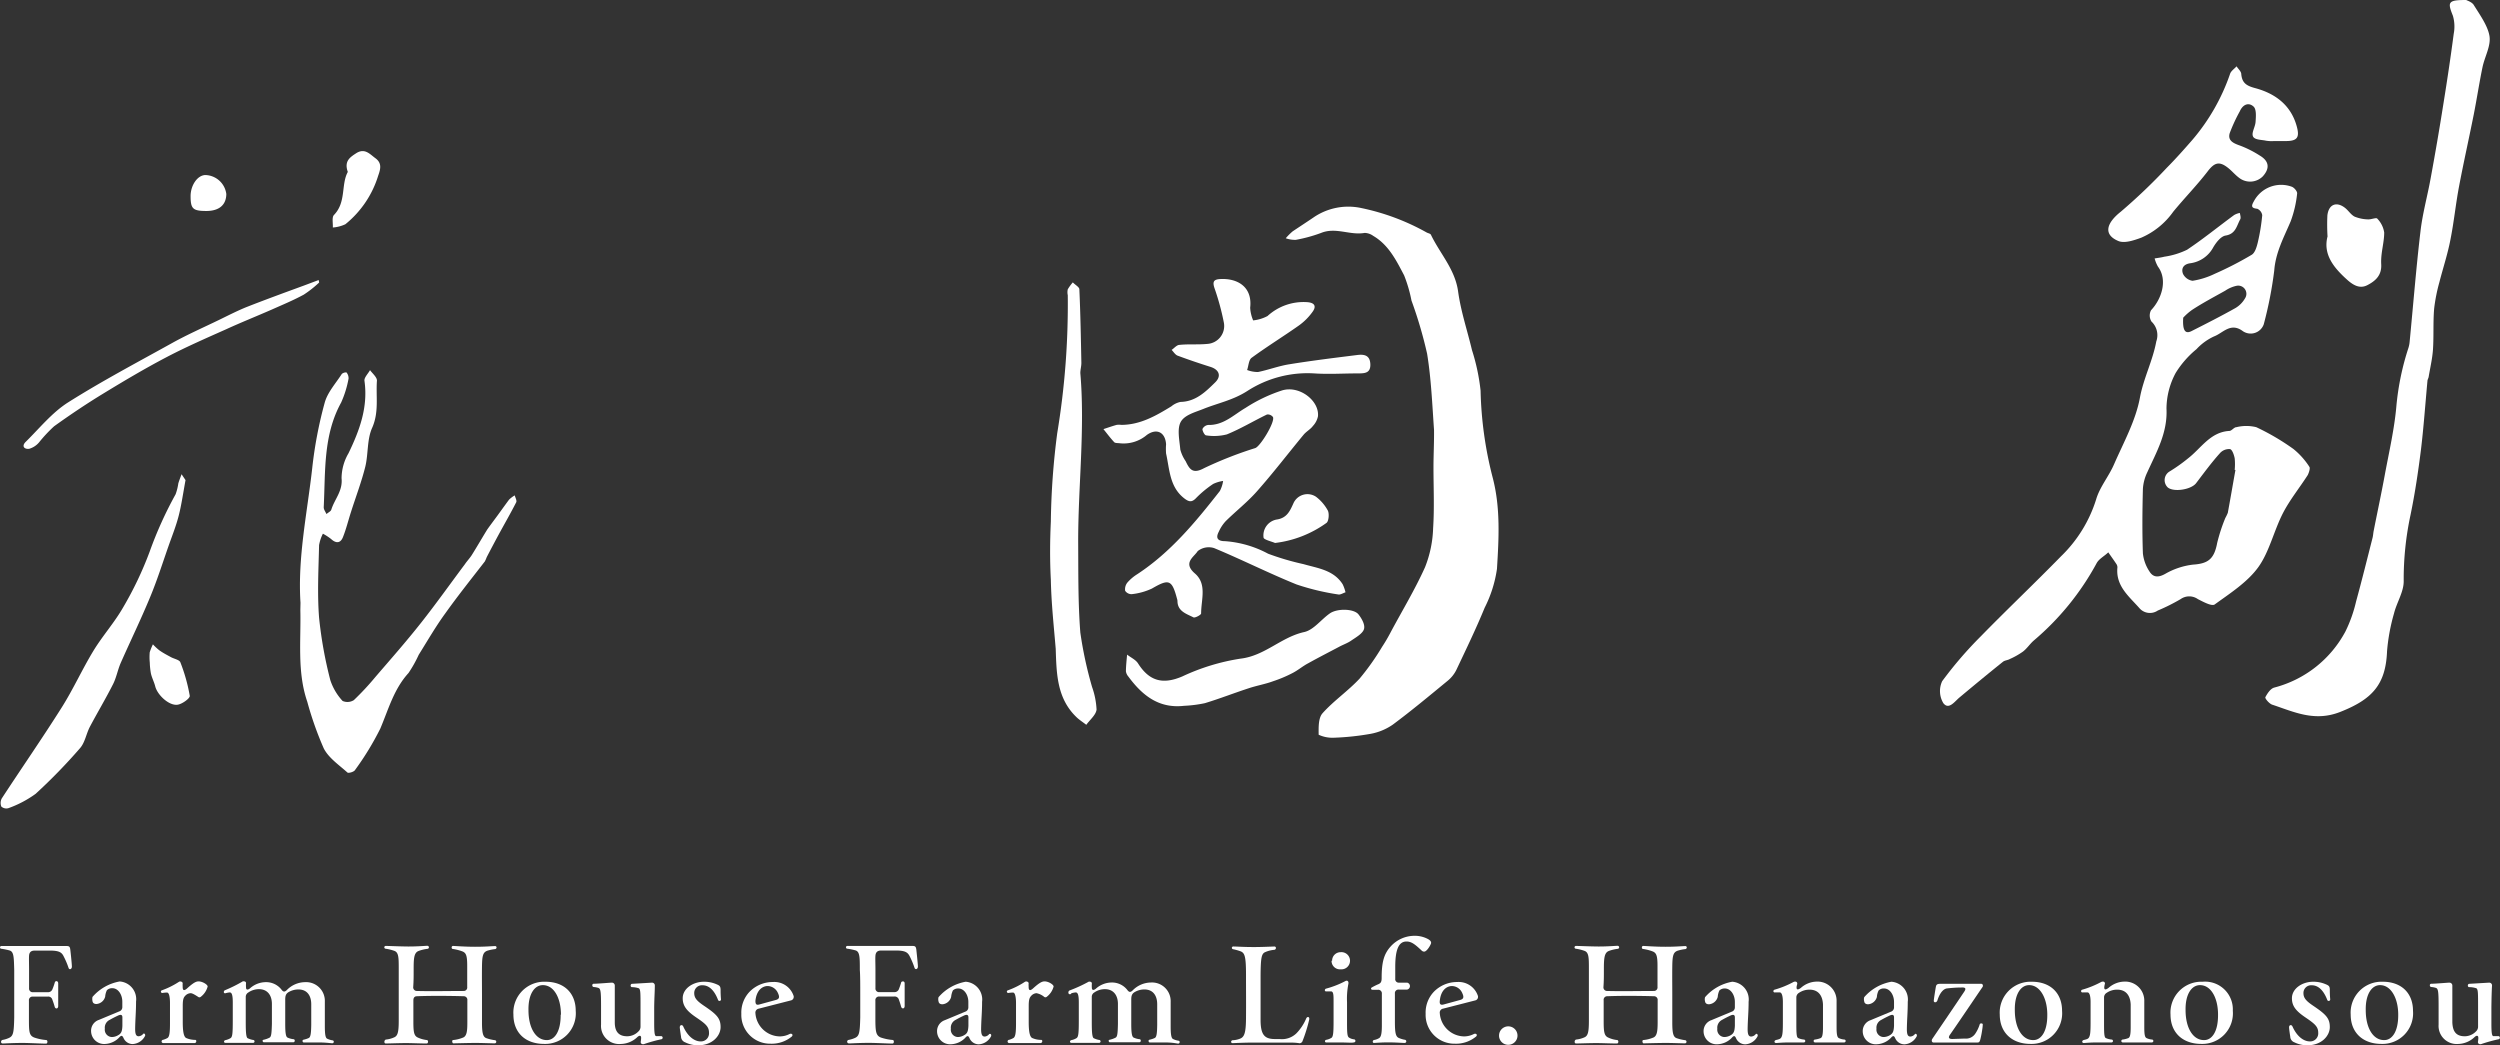
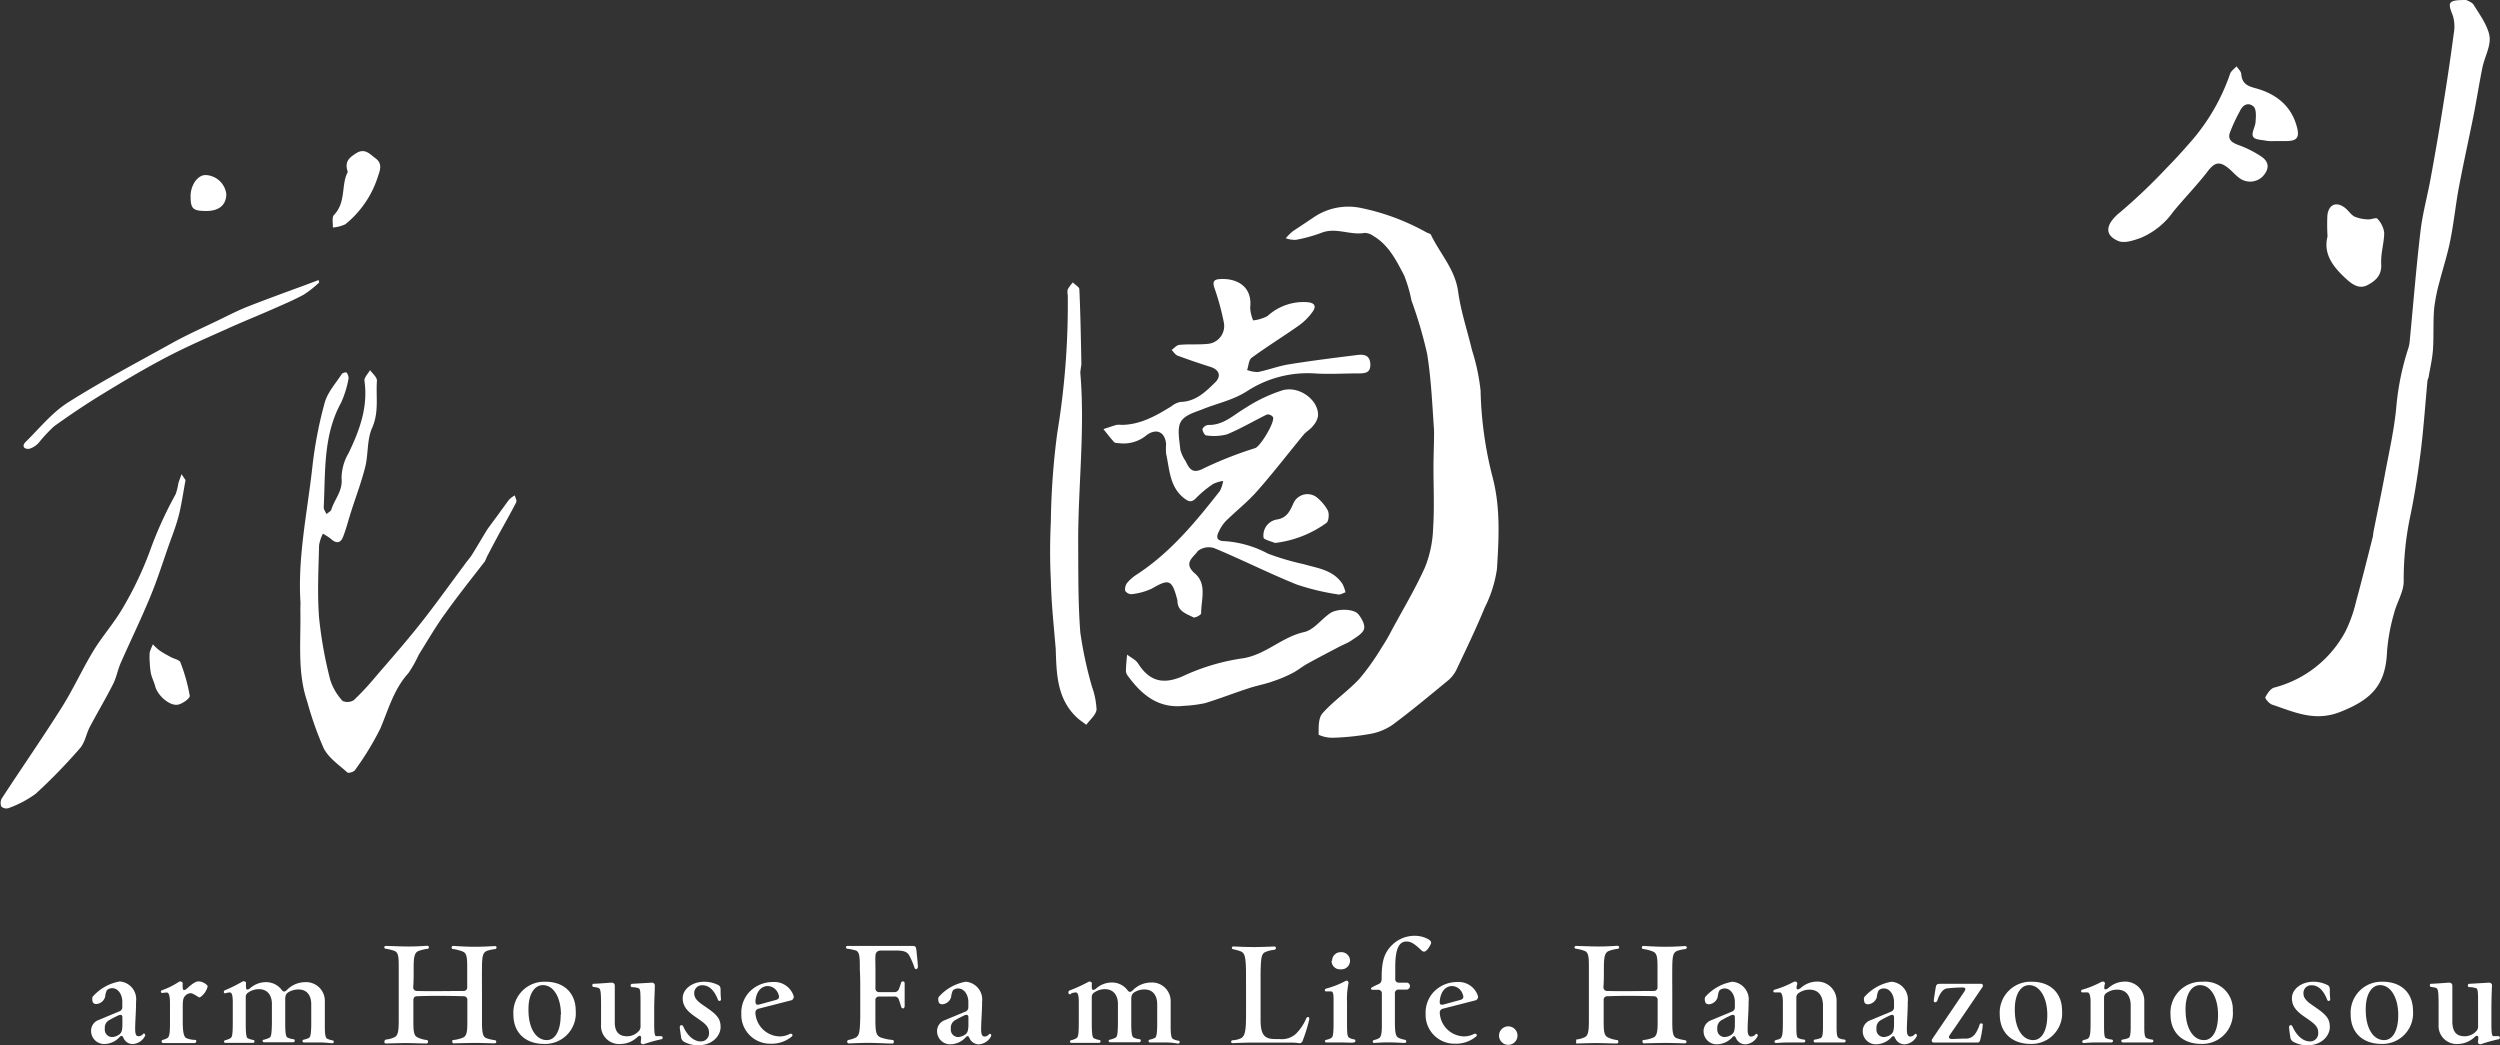
<svg xmlns="http://www.w3.org/2000/svg" viewBox="0 0 360.33 150.63">
  <rect x="0" y="0" width="360.33" height="150.63" fill="#333333" stroke="none" />
  <g id="レイヤー_2" data-name="レイヤー 2">
    <g id="レイヤー_1-2" data-name="レイヤー 1">
      <g id="yBq6jT">
        <path d="M206.61,67.34c0,2.92.14,5.86-.05,8.77a16.57,16.57,0,0,1-1.17,5.65c-1.46,3.25-3.33,6.32-5,9.46a23,23,0,0,1-1.18,2,35.61,35.61,0,0,1-3.24,4.58c-1.66,1.79-3.73,3.19-5.35,5-.61.69-.57,2-.56,3.1a4.71,4.71,0,0,0,2.17.43,37.64,37.64,0,0,0,5.31-.56,8.2,8.2,0,0,0,3.21-1.33c2.69-2,5.28-4.16,7.87-6.29a4.77,4.77,0,0,0,1.27-1.56c1.42-3,2.84-5.93,4.1-9a18,18,0,0,0,1.77-5.59c.27-4.37.52-8.77-.6-13.1a54.53,54.53,0,0,1-1.76-12.59,29.49,29.49,0,0,0-1.24-5.85c-.67-2.82-1.61-5.59-2-8.45-.44-3.21-2.62-5.46-3.92-8.18-.08-.16-.39-.21-.59-.31a32.94,32.94,0,0,0-9.47-3.54,8.86,8.86,0,0,0-6.86,1.36c-1,.68-2,1.33-3,2a8.19,8.19,0,0,0-1,1,4,4,0,0,0,1.45.23,21.46,21.46,0,0,0,3.65-1c2.12-.86,4.17.38,6.27,0a2.21,2.21,0,0,1,1.24.43c2.22,1.3,3.32,3.54,4.45,5.69a20.31,20.31,0,0,1,1.06,3.63,62.35,62.35,0,0,1,2.25,7.65c.59,3.62.74,7.31,1,11C206.71,63.84,206.61,65.59,206.61,67.34ZM355.46,0c-2.63,0-2.72.28-1.92,2.27a5.53,5.53,0,0,1,.12,2.6c-.44,3.36-.94,6.71-1.48,10.05q-.85,5.39-1.84,10.75c-.46,2.56-1.17,5.08-1.47,7.66-.63,5.33-1.05,10.68-1.57,16a4,4,0,0,1-.17.82,38,38,0,0,0-1.72,8.22c-.28,3.39-1.07,6.75-1.69,10.11-.49,2.66-1.06,5.3-1.59,8-.07.32-.08.67-.16,1-.78,3.07-1.54,6.14-2.38,9.2A19.86,19.86,0,0,1,338.06,91,16.26,16.26,0,0,1,327.8,99.1c-.54.14-1,.84-1.29,1.39-.08.18.56.94,1,1.08,3.16,1.05,6.09,2.49,9.77,1.05,4.6-1.81,6.58-3.91,6.77-8.76a27.58,27.58,0,0,1,1-5.43c.39-1.59,1.42-3.13,1.4-4.68a44.24,44.24,0,0,1,1-9.61c.63-3.06,1.09-6.16,1.48-9.26.4-3.3.63-6.62.94-9.94,0-.22.15-.42.18-.64.22-1.31.53-2.62.62-3.93.13-2,0-3.94.17-5.9a24.78,24.78,0,0,1,.75-3.78c.51-2,1.18-4,1.59-6.12.51-2.53.76-5.12,1.24-7.66.66-3.49,1.44-6.95,2.13-10.42.45-2.27.79-4.55,1.26-6.81.32-1.53,1.24-3.08,1-4.51s-1.35-3-2.23-4.4C356.33.3,355.61.09,355.46,0ZM161.62,61.24a2.57,2.57,0,0,0-.68,0c-.64.18-1.26.4-1.9.61.51.63,1,1.29,1.55,1.88.16.16.53.12.81.16a5.18,5.18,0,0,0,3.91-1.21c1.42-1,2.64-.38,2.76,1.35a8.53,8.53,0,0,0,0,1.34c.52,2.31.49,4.84,2.66,6.49.66.5,1.08.56,1.7-.11a15.3,15.3,0,0,1,2.43-2,5,5,0,0,1,1.43-.43,4.58,4.58,0,0,1-.47,1.45c-3.51,4.48-7.11,8.85-11.92,12a6.27,6.27,0,0,0-1.41,1.2,1.54,1.54,0,0,0-.32,1.18,1.1,1.1,0,0,0,.93.49,9.15,9.15,0,0,0,2.93-.81c2.44-1.42,2.88-1.3,3.61,1.45a1.3,1.3,0,0,1,.07.33c0,1.5,1.3,1.86,2.3,2.37.23.12,1.11-.36,1.11-.56,0-2,.88-4.23-.9-5.77s-.12-2.36.41-3.22A2.56,2.56,0,0,1,175,79c4,1.66,7.87,3.62,11.88,5.24a34.53,34.53,0,0,0,6,1.44c.31.07.7-.2,1.05-.31a5.5,5.5,0,0,0-.41-1.16c-1.31-2.06-3.57-2.3-5.64-2.9a37.9,37.9,0,0,1-5.1-1.5A15.44,15.44,0,0,0,176.57,78c-1,0-1.41-.39-.91-1.35a5.61,5.61,0,0,1,1-1.53c1.49-1.47,3.15-2.76,4.52-4.32,2.33-2.63,4.47-5.43,6.71-8.14.39-.47,1-.79,1.34-1.26a2.89,2.89,0,0,0,.73-1.39c.23-2.21-2.6-4.46-5.1-3.76a22.34,22.34,0,0,0-5.34,2.54c-1.71,1-3.17,2.52-5.38,2.46a1.06,1.06,0,0,0-.83.59c0,.29.31.89.52.91a7.41,7.41,0,0,0,3-.14c2-.81,3.85-1.94,5.79-2.87a.94.94,0,0,1,.86.38c.3.72-1.8,4.18-2.55,4.46a56.08,56.08,0,0,0-7.37,2.89c-1.62.88-2.09.22-2.67-1a5.34,5.34,0,0,1-.77-1.67c-.12-1.36-.49-3,.07-4s2.06-1.38,3.23-1.85c2.11-.85,4.28-1.26,6.35-2.59a16,16,0,0,1,9.66-2.54c2.07.14,4.16,0,6.23,0,1,0,1.9,0,1.85-1.33s-.93-1.44-1.9-1.32c-3.27.41-6.55.81-9.81,1.34-1.51.24-3,.81-4.48,1.11a4.33,4.33,0,0,1-1.57-.29c.21-.6.23-1.46.65-1.76,2.21-1.62,4.55-3.06,6.79-4.64a8.46,8.46,0,0,0,2-2c.59-.82.26-1.31-.8-1.38a7.69,7.69,0,0,0-5.7,2,5.65,5.65,0,0,1-2.07.63,5.41,5.41,0,0,1-.43-1.82c.35-3.06-1.88-4.27-4.31-4.14-.89.05-1.16.33-.84,1.29a36.23,36.23,0,0,1,1.36,5A2.59,2.59,0,0,1,174,49.57c-1.33.13-2.69,0-4,.14-.39,0-.75.47-1.13.72.28.29.52.7.86.83,1.56.58,3.15,1.12,4.74,1.62,1.24.39,1.62,1.32.67,2.24-1.39,1.37-2.82,2.77-5,2.81a3,3,0,0,0-1.3.63C166.59,59.94,164.34,61.23,161.62,61.24ZM43.29,88c.1,4.4-.47,8.86,1,13.15a48.44,48.44,0,0,0,2.37,6.71c.71,1.39,2.2,2.39,3.41,3.48.15.14.93-.08,1.09-.34A41.17,41.17,0,0,0,54.82,105c1.17-2.76,1.94-5.67,4.06-8a17.91,17.91,0,0,0,1.47-2.62c1.25-2,2.46-4.1,3.85-6,1.81-2.54,3.78-5,5.68-7.46a4.88,4.88,0,0,0,.27-.61c.59-1.14,1.19-2.27,1.8-3.4.82-1.5,1.68-3,2.45-4.51.13-.24-.13-.67-.21-1a4,4,0,0,0-.82.62c-.75,1-1.44,2-2.15,2.94-.33.45-.67.9-1,1.37C69.5,77.5,68.78,78.75,68,80c-.3.47-.7.88-1,1.33-2.1,2.81-4.13,5.67-6.3,8.42S56.32,95,54.11,97.57A39.05,39.05,0,0,1,51,100.91a1.72,1.72,0,0,1-1.62.12,8.1,8.1,0,0,1-1.77-3,59.73,59.73,0,0,1-1.62-9c-.27-3.47-.08-7,0-10.46a5.93,5.93,0,0,1,.55-1.65,8.38,8.38,0,0,1,1.17.76c.72.67,1.36.64,1.72-.26.47-1.18.77-2.42,1.16-3.63.69-2.17,1.51-4.32,2.06-6.52.45-1.85.23-3.94,1-5.63,1-2.28.51-4.53.68-6.79,0-.48-.62-1-1-1.5-.28.51-.86,1.07-.8,1.53.54,3.79-.7,7.14-2.3,10.45a7.24,7.24,0,0,0-1,3.6c.19,1.84-1,3-1.48,4.53-.08.25-.46.42-.7.63-.13-.32-.41-.66-.39-1,.26-5.12-.1-10.33,2.51-15.07a14.81,14.81,0,0,0,1.07-3.46,1.31,1.31,0,0,0-.3-.88.93.93,0,0,0-.67.21c-.87,1.36-2.06,2.65-2.47,4.15A60,60,0,0,0,45,67.49c-.72,6.44-2.11,12.83-1.69,19.37C43.31,87.25,43.29,87.65,43.29,88Zm108.87,5.45c.12,3.57.14,7.18,3,9.92.43.41.94.73,1.41,1.1.52-.73,1.4-1.43,1.48-2.2a11.3,11.3,0,0,0-.65-3.26,57,57,0,0,1-1.69-7.83c-.34-4.37-.28-8.77-.31-13.15,0-8.09,1-16.16.31-24.26,0-.49.16-1,.15-1.5-.07-3.53-.13-7.05-.29-10.57,0-.33-.61-.64-.94-1a6.47,6.47,0,0,0-.73,1,1.94,1.94,0,0,0,0,.84,113.59,113.59,0,0,1-1.52,19.9,107.56,107.56,0,0,0-.92,12.72c-.13,2.81-.15,5.62,0,8.42C151.53,87,151.89,90.22,152.16,93.49ZM327.78,20.33c.56,0,1.13,0,1.69,0,1.65,0,2-.53,1.57-2.1-.84-3.1-3.13-4.76-6-5.53-1.24-.33-1.88-.73-2-2,0-.4-.44-.76-.68-1.14-.32.36-.79.66-.93,1.07A29.21,29.21,0,0,1,316,20.15c-1.2,1.38-2.42,2.75-3.71,4.05a81.69,81.69,0,0,1-6.6,6.3c-2.15,1.7-2.54,3.33-.36,4.24.89.37,2.25-.1,3.29-.48a11,11,0,0,0,4.61-3.74c1.6-1.95,3.38-3.77,4.92-5.76,1-1.33,1.7-1.59,3-.55.57.45,1,1,1.63,1.46a2.58,2.58,0,0,0,3.37-.26c1.08-1.21.85-2.23-.46-3A15.23,15.23,0,0,0,322.9,21c-.92-.33-1.85-.68-1.53-1.8a23.64,23.64,0,0,1,1.46-3.16c.44-1,1.29-1.34,2-.66.41.41.32,1.45.27,2.19s-.6,1.53-.38,2.07,1.22.49,1.89.64A5.17,5.17,0,0,0,327.78,20.33ZM26.74,69.2l-.57-.85c-.16.45-.34.88-.47,1.33a7.58,7.58,0,0,1-.39,1.56,56.34,56.34,0,0,0-3.75,8.3,50.59,50.59,0,0,1-3.81,8c-1.24,2.17-2.95,4.08-4.26,6.22-1.62,2.66-2.91,5.53-4.57,8.17-2.8,4.44-5.79,8.75-8.66,13.14a1.4,1.4,0,0,0-.07,1.18,1.08,1.08,0,0,0,1,.24,15.56,15.56,0,0,0,3.94-2.07,79.76,79.76,0,0,0,6.41-6.59c.71-.81.89-2.07,1.41-3.07,1.09-2.06,2.29-4.06,3.34-6.14.48-.94.66-2,1.08-3,1.41-3.2,2.94-6.34,4.27-9.56,1-2.4,1.79-4.9,2.65-7.36.51-1.45,1.09-2.89,1.47-4.38S26.37,71.24,26.74,69.2Zm143.92,32.53a18.14,18.14,0,0,0,3-.38c2.14-.65,4.23-1.47,6.35-2.16,1.14-.38,2.34-.58,3.48-1A18.8,18.8,0,0,0,186.31,97c.78-.4,1.47-1,2.24-1.4,1.47-.82,3-1.6,4.47-2.38.56-.3,1.17-.51,1.69-.86.69-.48,1.64-1,1.87-1.64s-.31-1.57-.78-2.17c-.65-.82-3-.88-4.08-.17-1.29.88-2.37,2.42-3.75,2.72-3.31.73-5.66,3.42-9.16,3.83a30.7,30.7,0,0,0-8.39,2.56c-2.84,1.22-4.78.67-6.39-1.87-.34-.54-1.05-.85-1.58-1.27-.07.8-.16,1.6-.17,2.41a1.48,1.48,0,0,0,.35.75C164.62,100.2,167,102.15,170.66,101.73ZM46,40.72l-.07-.36-2.05.77c-2.73,1-5.47,2-8.18,3.06-1.42.56-2.79,1.27-4.17,1.94-2.25,1.09-4.54,2.1-6.72,3.31-5,2.78-10.12,5.48-15,8.56-2.31,1.47-4.12,3.73-6.1,5.68-.66.65-.17,1.11.52,1a2.91,2.91,0,0,0,1.4-.92A20.64,20.64,0,0,1,7.8,61.44c2.31-1.66,4.68-3.25,7.11-4.73,3-1.83,6-3.61,9.13-5.25,2.79-1.46,5.68-2.72,8.55-4,2.18-1,4.39-1.88,6.58-2.84,1.55-.69,3.12-1.34,4.61-2.15A15.71,15.71,0,0,0,46,40.72Zm289.48-6.67c-.69,2.61.88,4.53,2.84,6.29.85.75,1.79,1.33,2.89.76s2.09-1.36,2-3,.43-3.06.43-4.59a3.65,3.65,0,0,0-1-2c-.15-.19-.88.14-1.33.11a5.47,5.47,0,0,1-1.92-.39c-.53-.26-.88-.85-1.36-1.24-1.25-1-2.4-.56-2.58,1.07A29.07,29.07,0,0,0,335.47,34.05ZM50.13,24.78c-1,1.84-.2,4.36-2,6.21-.32.35-.12,1.19-.16,1.8a5.08,5.08,0,0,0,1.81-.47,14.45,14.45,0,0,0,4.73-7c.36-1,.55-1.83-.42-2.53-.79-.58-1.48-1.45-2.68-.75C50.47,22.65,49.57,23.19,50.13,24.78ZM183.77,78.26a15.88,15.88,0,0,0,7.4-2.88c.34-.21.44-1.31.22-1.78a6.24,6.24,0,0,0-1.71-2,2.21,2.21,0,0,0-3.28,1c-.46,1-.9,2.07-2.38,2.28a2.32,2.32,0,0,0-1.9,2.61C182.15,77.79,183.37,78.07,183.77,78.26ZM21.59,95.51a10.29,10.29,0,0,0,.16,1.55c.14.64.47,1.25.63,1.89.32,1.23,2,2.81,3.23,2.62.66-.1,1.79-.92,1.74-1.28A24.62,24.62,0,0,0,26,95.47c-.13-.37-.89-.5-1.35-.75s-1.16-.61-1.7-1a8.11,8.11,0,0,1-.91-.85,8.11,8.11,0,0,0-.46,1.15A8.06,8.06,0,0,0,21.59,95.51Zm8.13-65.1c1.85,0,2.88-.85,2.9-2.44a3.13,3.13,0,0,0-3-2.74c-1.12,0-2.13,1.42-2.15,3C27.47,30.09,27.78,30.4,29.72,30.41Z" fill="#fff" />
-         <path d="M332.86,67.29a10.79,10.79,0,0,0-2.31-2.58,33.76,33.76,0,0,0-5.35-3.14,6,6,0,0,0-2.86,0c-.35,0-.67.52-1,.54-2.76.15-4.06,2.47-5.94,3.93a23.53,23.53,0,0,1-2.67,1.9,1.45,1.45,0,0,0-.28,2.32c.88.71,3.37.31,4.08-.62,1.12-1.47,2.24-3,3.45-4.34a1.76,1.76,0,0,1,1.44-.57c.32.08.57.83.67,1.32a8.55,8.55,0,0,1,0,1.68l.11,0c-.37,2.06-.72,4.12-1.1,6.18a6.4,6.4,0,0,1-.36.75,24.93,24.93,0,0,0-1.17,3.58c-.43,2.3-1.27,3-3.49,3.14a10.47,10.47,0,0,0-4,1.33c-1,.56-1.75.53-2.29-.37a5.8,5.8,0,0,1-.93-2.58c-.11-3.09-.08-6.19,0-9.29a6.36,6.36,0,0,1,.62-2.37c1.33-2.94,2.95-5.71,2.78-9.19a11,11,0,0,1,1.32-5.15,13.82,13.82,0,0,1,3-3.43,8,8,0,0,1,2.53-1.84c1.3-.48,2.39-2.09,4.17-.75a2,2,0,0,0,3-1A57,57,0,0,0,327.79,39c.2-2.63,1.39-4.79,2.37-7.1a16.3,16.3,0,0,0,.93-4c.05-.31-.45-.9-.81-1A4.45,4.45,0,0,0,324.86,29c-.39.68-.41,1,.48,1.09a1.2,1.2,0,0,1,.72.93,28.51,28.51,0,0,1-.63,3.88c-.16.66-.4,1.54-.9,1.83a49.59,49.59,0,0,1-5.33,2.74,11.3,11.3,0,0,1-3.18,1,1.82,1.82,0,0,1-1.38-1c-.27-.71,0-1.36,1-1.52A4.42,4.42,0,0,0,319,35.65c.41-.7,1.1-1.59,1.78-1.7,1.48-.24,1.59-1.42,2.11-2.34.12-.22,0-.61-.06-.92A2.66,2.66,0,0,0,322,31c-2.26,1.66-4.44,3.44-6.78,5a11.08,11.08,0,0,1-3.28,1c-.45.12-.92.17-1.39.25a5.12,5.12,0,0,0,.48,1.18c1.42,1.9.56,4.64-1,6.29a1.64,1.64,0,0,0,.07,1.63,2.69,2.69,0,0,1,.69,2.86c-.51,2.78-1.83,5.28-2.36,8.11-.61,3.31-2.34,6.43-3.72,9.58-.75,1.75-2.07,3.29-2.59,5.08a19.47,19.47,0,0,1-5.06,8.2c-3.8,3.89-7.74,7.62-11.54,11.51a56.59,56.59,0,0,0-5.59,6.49,3.37,3.37,0,0,0,.17,3.17c.78,1,1.6-.21,2.31-.81,2.07-1.73,4.15-3.45,6.26-5.14.27-.23.72-.24,1-.41a10.82,10.82,0,0,0,1.91-1.08c.57-.44,1-1.1,1.52-1.56a38.75,38.75,0,0,0,9.1-11.19c.35-.63,1.11-1,1.67-1.55.39.56.79,1.11,1.16,1.67a.89.89,0,0,1,.16.48c-.28,2.67,1.63,4.16,3.14,5.86A2,2,0,0,0,311,88a27.45,27.45,0,0,0,3.3-1.65,2.15,2.15,0,0,1,2.48,0c.77.39,2,1.07,2.43.77,2.23-1.62,4.7-3.19,6.28-5.37s2.25-5.25,3.56-7.8c1-1.93,2.39-3.64,3.57-5.48C332.79,68.13,333,67.5,332.86,67.29Zm-18.19-21.5A8.05,8.05,0,0,1,316,44.63c1.54-1,3.13-1.84,4.72-2.73a4.7,4.7,0,0,1,1.65-.71A1.18,1.18,0,0,1,323.58,43a3.86,3.86,0,0,1-1.38,1.4c-2.05,1.15-4.15,2.22-6.25,3.28C315,48.2,314.55,47.73,314.67,45.79Z" fill="#fff" />
      </g>
-       <path d="M.34,149.89a3.7,3.7,0,0,0,.93-.28c.65-.29.73-.75.78-2.94v-3.31c0-1.38,0-2.79,0-3.55C2,138,2,137.2,1.41,137a8.92,8.92,0,0,0-1.2-.25c-.15,0-.21-.11-.21-.21a.2.2,0,0,1,.21-.19c.72,0,1.5,0,3,0,2.05,0,2.68,0,3.54,0,1.23,0,1.73,0,2.83,0,.4,0,.5.11.55.51.12,1,.23,2.21.23,2.45,0,.42-.4.52-.49.16a11.25,11.25,0,0,0-.69-1.62c-.28-.59-.66-.8-1.77-.84H5c-.59,0-.78.31-.81.72s0,1.17,0,2.06c0,.67,0,1.58,0,2.65a.52.52,0,0,0,.57.57l2.13,0a.68.68,0,0,0,.68-.46,8.58,8.58,0,0,0,.33-.95c.07-.27.49-.27.49.15,0,1.14,0,2.21,0,3.25,0,.44-.42.46-.51.1a10.44,10.44,0,0,0-.33-1,.61.61,0,0,0-.66-.46c-.71,0-1.39,0-2.17,0a.52.52,0,0,0-.55.59v2.5c0,1.92,0,2.51.76,2.81a7,7,0,0,0,1.71.36c.27,0,.25.52,0,.52-.59,0-2-.08-3.25-.1-1.56,0-2.69.08-3,.08S.08,150,.34,149.89Z" fill="#fff" />
      <path d="M13.13,148.67A1.65,1.65,0,0,1,14.25,147l2.93-1.22a.64.64,0,0,0,.45-.65c0-.3,0-.55,0-.76,0-1-.59-1.94-1.44-1.94a1.06,1.06,0,0,0-.78.29,2.58,2.58,0,0,0-.25.93,1.42,1.42,0,0,1-1.26,1.06c-.28,0-.53-.11-.57-.43a1.42,1.42,0,0,1,0-.59,6.74,6.74,0,0,1,3.92-2.23,2.56,2.56,0,0,1,2.36,2.89c0,1.52-.11,2.49-.13,3.94,0,.76.13,1.07.51,1.07a.92.92,0,0,0,.65-.35c.11-.11.28,0,.28.16a.26.26,0,0,1,0,.11,2.13,2.13,0,0,1-1.77,1.2,1.43,1.43,0,0,1-1.35-.88c-.16-.34-.29-.4-.56-.13a3,3,0,0,1-2.11,1A1.88,1.88,0,0,1,13.13,148.67Zm4,.48c.36-.25.48-.53.51-1.3,0-.39,0-.79,0-1.21s-.26-.44-.66-.25-.78.38-1.18.61a1.25,1.25,0,0,0-.69,1.27,1.06,1.06,0,0,0,1,1.2A1.85,1.85,0,0,0,17.12,149.15Z" fill="#fff" />
      <path d="M23.51,149.87a2.79,2.79,0,0,0,.61-.25c.32-.17.38-.89.38-2.13s0-2.07,0-2.93-.13-1.5-.42-1.5a4.18,4.18,0,0,0-.68.06.2.2,0,0,1-.21-.19.19.19,0,0,1,.13-.19,11.75,11.75,0,0,0,2.46-1.22.35.35,0,0,1,.21-.06c.17,0,.36.12.34.29s0,.42,0,.51c0,.53.23.57.65.19,1-.91,1.35-1,1.65-1,.55,0,1.3.46,1.3.74a2.75,2.75,0,0,1-1,1.49.29.29,0,0,1-.37,0c-.59-.38-.87-.53-1.1-.53a1.13,1.13,0,0,0-.8.42c-.25.26-.32.64-.32,1.44v2.25c0,1.46.15,2.13.47,2.34a3.25,3.25,0,0,0,1.32.28c.26,0,.19.46-.08.46s-1.67,0-2.72,0-1.24,0-1.79,0A.21.21,0,0,1,23.51,149.87Z" fill="#fff" />
      <path d="M45.85,150.25c-1.26,0-1.92,0-2.08,0s-.28-.34,0-.4a3.39,3.39,0,0,0,.71-.23c.3-.11.36-.74.38-1.88,0-1.3,0-2.28,0-3,0-1.16-.53-2.13-1.86-2.13a2.83,2.83,0,0,0-1.36.36c-.53.29-.53.71-.53,1.26,0,1.14,0,2,0,3.37s.11,1.82.32,1.94a2.66,2.66,0,0,0,.86.24c.27,0,.25.44,0,.44s-.86,0-2.15,0-2,0-2.13,0-.29-.32,0-.36a3.39,3.39,0,0,0,.82-.29c.26-.13.32-.53.36-2,0-1.2,0-2.18,0-2.87,0-1.27-.66-2.13-1.86-2.13a2.67,2.67,0,0,0-1.54.48.73.73,0,0,0-.37.66c0,.25,0,.53,0,.78V147c0,1.27,0,2.45.26,2.63a2.78,2.78,0,0,0,.8.26.21.21,0,0,1,0,.42c-.76,0-1.16,0-2.09,0-1.16,0-1.58,0-1.88,0s-.29-.34,0-.4a2.41,2.41,0,0,0,.7-.27c.29-.17.34-.62.34-2.6,0-1,0-2,0-2.59,0-1.05-.15-1.41-.43-1.41a2.86,2.86,0,0,0-.63.12.18.18,0,0,1-.23-.19.27.27,0,0,1,.17-.25A19.94,19.94,0,0,0,35,141.44a.48.48,0,0,1,.15,0c.18,0,.33.1.31.29a4.06,4.06,0,0,0,0,.59c0,.23.11.48.55.15a3.44,3.44,0,0,1,2.27-.91,2.8,2.8,0,0,1,2.28,1.06c.27.37.46.37.76.1a3.73,3.73,0,0,1,2.66-1.16,2.7,2.7,0,0,1,2.84,2.8c0,1.18,0,2.09,0,3.52,0,1.21.09,1.69.32,1.82a2.67,2.67,0,0,0,.8.25.19.19,0,0,1,.17.19.22.22,0,0,1-.23.23C47.2,150.31,46.78,150.25,45.85,150.25Z" fill="#fff" />
      <path d="M55.64,149.83a3.64,3.64,0,0,0,1.14-.3c.55-.21.69-.78.69-2.4v-3.78c0-1.55,0-2.48,0-3.73,0-1.56,0-2.34-.63-2.57a6.32,6.32,0,0,0-1.28-.31.2.2,0,0,1-.17-.19.2.2,0,0,1,.21-.21c.54,0,1.62.06,3,.08s2.72-.1,3-.1a.22.22,0,0,1,0,.44,5.4,5.4,0,0,0-1.28.31c-.65.26-.7,1.06-.7,2.62,0,1.05,0,1.71-.06,2.55a.52.52,0,0,0,.55.59c1.88.06,4.87,0,6.7,0a.5.5,0,0,0,.53-.57v-3.06c0-1.51-.17-1.88-.74-2.09a6.62,6.62,0,0,0-1.31-.33c-.27,0-.25-.44,0-.44s1.67.12,3.17.12,2.23-.08,2.9-.1a.2.2,0,0,1,.21.19.25.25,0,0,1-.25.25,6.05,6.05,0,0,0-1.09.23c-.6.23-.74.68-.76,2.24s0,2.55,0,4.1v4c0,1.51.14,2.1.65,2.27a5.92,5.92,0,0,0,1.18.28.23.23,0,0,1,0,.46c-.38,0-1.88-.06-2.76-.06s-3.08.06-3.21.06-.27-.46,0-.48a4.85,4.85,0,0,0,1.33-.32c.61-.19.7-.88.7-2.25,0-1,0-1.88,0-3.15a.52.52,0,0,0-.55-.59c-1.85-.06-4.82-.08-6.7,0-.36,0-.53.21-.53.59v3c0,1.56.07,2.13.68,2.38a4.18,4.18,0,0,0,1.24.34c.27,0,.25.5,0,.5-.91,0-2.15-.06-3-.06s-2.57.06-2.89.06S55.37,149.87,55.64,149.83Z" fill="#fff" />
      <path d="M74,146.24a4.45,4.45,0,0,1,4.62-4.74c2.67,0,4.36,1.62,4.36,4.19a4.41,4.41,0,0,1-4.55,4.77C75.71,150.46,74,148.84,74,146.24Zm6.85,0c0-2.38-1-4.25-2.61-4.25-1.18,0-2.11,1.26-2.07,3.6,0,2.61,1.08,4.32,2.64,4.32C79.91,149.93,80.83,148.71,80.81,146.26Z" fill="#fff" />
      <path d="M86.63,147.68c0-1,0-1.59,0-2.72,0-2.05-.06-2.45-.38-2.57a2.73,2.73,0,0,0-.69-.13.23.23,0,0,1-.19-.25.2.2,0,0,1,.19-.22c.61,0,2.38-.16,2.65-.16a.42.42,0,0,1,.4.46c0,.13,0,1.33,0,3,0,.86,0,1.6,0,2.27,0,1.1.38,2,1.79,2a2.26,2.26,0,0,0,1.61-.69.93.93,0,0,0,.31-.68v-2.78c0-2.17,0-2.55-.23-2.76a3.11,3.11,0,0,0-1-.17c-.26,0-.26-.46,0-.48l2.9-.17a.4.4,0,0,1,.39.44c0,.82-.07,1.65-.09,3.1,0,1,0,1.52,0,2.28,0,1.37.06,1.89.3,1.89l.71,0a.22.22,0,0,1,.21.23.22.22,0,0,1-.19.22,21.61,21.61,0,0,0-2.53.71.25.25,0,0,1-.12,0,.3.3,0,0,1-.32-.35,3.83,3.83,0,0,0,.05-.41c.06-.52-.2-.56-.53-.27a3.54,3.54,0,0,1-2.4,1A2.61,2.61,0,0,1,86.63,147.68Z" fill="#fff" />
      <path d="M98.75,150.23a.89.89,0,0,1-.59-.81c-.06-.37-.14-.92-.18-1.28v-.08c0-.36.37-.41.5-.11.7,1.56,1.71,2.15,2.49,2.15a1.16,1.16,0,0,0,1.22-1.26c0-.87-.51-1.29-1.85-2.2S98.4,145,98.4,143.88c0-1.39,1.47-2.38,3.07-2.38a4.44,4.44,0,0,1,1.75.34c.53.21.62.33.64.8,0,.31,0,.74.06,1.41a.22.22,0,0,1-.42.09c-.49-1.29-1.23-2.13-2.24-2.13a1.11,1.11,0,0,0-1.2,1.13c0,.74.44,1.18,1.52,1.9,1.77,1.2,2.28,1.77,2.28,3s-1.16,2.62-3.23,2.62A4.14,4.14,0,0,1,98.75,150.23Z" fill="#fff" />
      <path d="M106.85,146.12a4.35,4.35,0,0,1,1.2-3.19,4.67,4.67,0,0,1,3.35-1.39,2.92,2.92,0,0,1,3,2.05v.08a.51.51,0,0,1-.36.51l-4.68,1.2a.58.58,0,0,0-.48.65,3.59,3.59,0,0,0,3.49,3.35,3.12,3.12,0,0,0,1.44-.35c.36-.15.57.18.27.4a4.52,4.52,0,0,1-3,1A4.15,4.15,0,0,1,106.85,146.12Zm5-2c.52-.15.52-.46.27-1a1.65,1.65,0,0,0-1.54-1c-.76.05-1.54.64-1.7,2.13,0,.51.14.66.63.51Z" fill="#fff" />
      <path d="M122.28,149.89a4,4,0,0,0,.93-.28c.65-.29.72-.75.78-2.94v-3.31c0-1.38,0-2.79-.06-3.55,0-1.79,0-2.61-.59-2.82a8.6,8.6,0,0,0-1.2-.25c-.15,0-.21-.11-.21-.21a.2.2,0,0,1,.21-.19c.73,0,1.51,0,3,0,2.06,0,2.68,0,3.54,0,1.24,0,1.73,0,2.84,0,.4,0,.49.11.55.51.11,1,.23,2.21.23,2.45,0,.42-.4.52-.5.16a11.17,11.17,0,0,0-.68-1.62c-.29-.59-.67-.8-1.77-.84H127c-.59,0-.78.31-.82.72s0,1.17,0,2.06c0,.67,0,1.58,0,2.65a.52.52,0,0,0,.57.57l2.13,0a.68.68,0,0,0,.69-.46c.17-.44.28-.8.32-.95s.5-.27.5.15c0,1.14,0,2.21,0,3.25,0,.44-.41.46-.51.1s-.19-.65-.32-1a.62.62,0,0,0-.67-.46c-.7,0-1.39,0-2.17,0a.52.52,0,0,0-.55.59v2.5c0,1.92.06,2.51.76,2.81a7.14,7.14,0,0,0,1.71.36c.27,0,.25.52,0,.52-.59,0-2-.08-3.26-.1-1.56,0-2.68.08-3,.08S122,150,122.28,149.89Z" fill="#fff" />
      <path d="M135.06,148.67a1.67,1.67,0,0,1,1.12-1.63l2.93-1.22a.65.65,0,0,0,.46-.65c0-.3,0-.55,0-.76,0-1-.59-1.94-1.45-1.94a1.06,1.06,0,0,0-.78.29,2.81,2.81,0,0,0-.25.93,1.42,1.42,0,0,1-1.25,1.06c-.29,0-.53-.11-.57-.43a1.15,1.15,0,0,1,0-.59,6.71,6.71,0,0,1,3.92-2.23,2.57,2.57,0,0,1,2.36,2.89c0,1.52-.12,2.49-.14,3.94,0,.76.14,1.07.52,1.07a.89.89,0,0,0,.64-.35.18.18,0,0,1,.29.16.3.3,0,0,1,0,.11,2.12,2.12,0,0,1-1.77,1.2,1.45,1.45,0,0,1-1.35-.88c-.15-.34-.29-.4-.55-.13a3,3,0,0,1-2.11,1A1.88,1.88,0,0,1,135.06,148.67Zm4,.48c.37-.25.48-.53.52-1.3,0-.39,0-.79,0-1.21s-.27-.44-.67-.25-.78.38-1.18.61a1.26,1.26,0,0,0-.68,1.27,1.06,1.06,0,0,0,1,1.2A1.85,1.85,0,0,0,139.05,149.15Z" fill="#fff" />
-       <path d="M145.45,149.87a2.75,2.75,0,0,0,.6-.25c.33-.17.39-.89.39-2.13s0-2.07,0-2.93-.14-1.5-.42-1.5a4.2,4.2,0,0,0-.69.06.2.2,0,0,1-.21-.19.19.19,0,0,1,.14-.19,11.42,11.42,0,0,0,2.45-1.22.37.37,0,0,1,.21-.06c.17,0,.36.12.34.29s0,.42,0,.51c0,.53.23.57.65.19,1-.91,1.35-1,1.66-1,.55,0,1.29.46,1.29.74a2.75,2.75,0,0,1-1,1.49.28.28,0,0,1-.36,0,2.49,2.49,0,0,0-1.11-.53,1.11,1.11,0,0,0-.79.42c-.25.26-.33.64-.33,1.44v2.25c0,1.46.15,2.13.48,2.34a3.16,3.16,0,0,0,1.31.28c.27,0,.19.46-.08.46s-1.67,0-2.72,0-1.23,0-1.79,0A.21.21,0,0,1,145.45,149.87Z" fill="#fff" />
      <path d="M167.78,150.25c-1.25,0-1.92,0-2.07,0s-.29-.34,0-.4a3.32,3.32,0,0,0,.7-.23c.31-.11.36-.74.38-1.88,0-1.3,0-2.28,0-3,0-1.16-.53-2.13-1.86-2.13a2.76,2.76,0,0,0-1.35.36c-.53.29-.53.71-.53,1.26,0,1.14,0,2,0,3.37s.12,1.82.33,1.94a2.6,2.6,0,0,0,.85.24c.27,0,.25.44,0,.44s-.85,0-2.15,0-2,0-2.13,0-.28-.32,0-.36a3.39,3.39,0,0,0,.82-.29c.27-.13.33-.53.36-2,0-1.2,0-2.18,0-2.87,0-1.27-.67-2.13-1.87-2.13a2.67,2.67,0,0,0-1.54.48.72.72,0,0,0-.36.66c0,.25,0,.53,0,.78V147c0,1.27,0,2.45.27,2.63a2.82,2.82,0,0,0,.79.26.21.21,0,0,1,0,.42c-.77,0-1.16,0-2.1,0-1.16,0-1.58,0-1.88,0s-.29-.34,0-.4a2.21,2.21,0,0,0,.7-.27c.29-.17.35-.62.35-2.6,0-1,0-2,0-2.59,0-1.05-.15-1.41-.44-1.41a2.86,2.86,0,0,0-.63.12A.18.18,0,0,1,154,143a.26.26,0,0,1,.18-.25,20.5,20.5,0,0,0,2.74-1.26.37.37,0,0,1,.15,0c.17,0,.32.1.3.29a4.06,4.06,0,0,0,0,.59c0,.23.12.48.56.15a3.44,3.44,0,0,1,2.26-.91,2.8,2.8,0,0,1,2.28,1.06c.27.37.46.37.76.1a3.75,3.75,0,0,1,2.67-1.16,2.69,2.69,0,0,1,2.83,2.8c0,1.18,0,2.09,0,3.52,0,1.21.1,1.69.33,1.82a2.61,2.61,0,0,0,.79.25.19.19,0,0,1,.18.19.23.23,0,0,1-.23.23C169.13,150.31,168.71,150.25,167.78,150.25Z" fill="#fff" />
      <path d="M186.06,150.27c-1,0-2,0-2.7,0h-2.78c-1.27,0-2.76.08-2.93.08a.2.2,0,0,1-.21-.19v0a.25.25,0,0,1,.23-.23,3.17,3.17,0,0,0,1.1-.24c.59-.25.8-.86.82-2.88s0-4.22,0-6.33c0-2.63-.19-3.1-.74-3.35a7.39,7.39,0,0,0-1.09-.31c-.3-.05-.26-.4,0-.4.52,0,1.39.08,3,.08,1,0,2.42-.06,2.91-.08.33,0,.29.44,0,.48a4.19,4.19,0,0,0-1.29.32c-.55.23-.67.76-.69,3.39,0,2.13,0,4.24,0,6.37s.54,2.76,2,2.78h.74a3,3,0,0,0,2.42-.82,6.92,6.92,0,0,0,1.41-2.13c.13-.32.45-.28.45,0a.87.87,0,0,0,0,.1,22.1,22.1,0,0,1-1,3.21.5.5,0,0,1-.38.25C187.11,150.33,186.63,150.27,186.06,150.27Z" fill="#fff" />
      <path d="M193,150.25c-1.23,0-1.44,0-1.84,0a.17.17,0,0,1-.19-.17.21.21,0,0,1,.19-.21,2.15,2.15,0,0,0,.72-.27c.29-.15.33-.83.33-2.49,0-1.26,0-1.81,0-2.74s0-1.48-.38-1.48c-.14,0-.31,0-.67,0a.17.17,0,0,1-.21-.17.25.25,0,0,1,.19-.23,13.17,13.17,0,0,0,2.8-1.1c.21-.11.49,0,.4.44a11.11,11.11,0,0,0-.19,2.61v2.58c0,1.62,0,2.31.26,2.51a1.59,1.59,0,0,0,.75.27.22.22,0,0,1,.2.23.21.21,0,0,1-.2.21C194.85,150.33,194.26,150.25,193,150.25Zm-1-11.78a1.22,1.22,0,0,1,1.23-1.23,1.24,1.24,0,1,1,0,2.47A1.21,1.21,0,0,1,191.92,138.47Z" fill="#fff" />
      <path d="M198.08,149.89a2.1,2.1,0,0,0,.67-.25c.32-.17.42-.72.42-1.84v-4.57a.52.52,0,0,0-.58-.57h-.74c-.17,0-.24-.08-.24-.17a.18.18,0,0,1,.09-.15,8.31,8.31,0,0,1,1-.5c.31-.15.44-.32.44-.87,0-2.29.32-3.5,1.35-4.61a4.63,4.63,0,0,1,3.29-1.48,4.05,4.05,0,0,1,2.08.49c.34.21.41.36.41.54s-.59,1.25-1,1.25a.52.52,0,0,1-.38-.17c-.9-.84-1.43-1.29-2.17-1.29-1.13,0-1.6,1.18-1.62,3.54v1.82a.5.5,0,0,0,.55.57h1.16a.51.51,0,0,1,0,1H201.6a.51.51,0,0,0-.55.57v4c0,1.71.11,2.24.63,2.43a3.86,3.86,0,0,0,.78.23.23.23,0,0,1,0,.46c-.42,0-1.24-.08-2.44-.08-.91,0-1.79.08-2,.08S197.78,149.93,198.08,149.89Z" fill="#fff" />
      <path d="M205.48,146.12a4.35,4.35,0,0,1,1.2-3.19,4.67,4.67,0,0,1,3.35-1.39,2.92,2.92,0,0,1,3,2.05v.08a.51.51,0,0,1-.36.51l-4.68,1.2a.57.57,0,0,0-.47.65,3.58,3.58,0,0,0,3.48,3.35,3.12,3.12,0,0,0,1.44-.35c.37-.15.57.18.27.4a4.52,4.52,0,0,1-3,1A4.15,4.15,0,0,1,205.48,146.12Zm5-2c.52-.15.52-.46.27-1a1.65,1.65,0,0,0-1.54-1c-.76.05-1.54.64-1.69,2.13-.06.51.13.66.62.51Z" fill="#fff" />
      <path d="M216.06,149.26a1.33,1.33,0,1,1,1.33,1.33A1.32,1.32,0,0,1,216.06,149.26Z" fill="#fff" />
-       <path d="M227.18,149.83a3.77,3.77,0,0,0,1.15-.3c.55-.21.68-.78.68-2.4v-3.78c0-1.55,0-2.48,0-3.73,0-1.56,0-2.34-.63-2.57a6.22,6.22,0,0,0-1.27-.31.19.19,0,0,1-.17-.19.2.2,0,0,1,.21-.21c.53,0,1.61.06,3,.08s2.72-.1,3-.1a.22.22,0,0,1,0,.44,5.4,5.4,0,0,0-1.28.31c-.64.26-.7,1.06-.7,2.62,0,1.05,0,1.71-.06,2.55a.52.52,0,0,0,.56.59c1.88.06,4.87,0,6.69,0a.51.51,0,0,0,.54-.57v-3.06c0-1.51-.18-1.88-.75-2.09a6.45,6.45,0,0,0-1.31-.33c-.27,0-.25-.44,0-.44s1.68.12,3.18.12,2.22-.08,2.89-.1a.2.2,0,0,1,.21.19.25.25,0,0,1-.25.25,6,6,0,0,0-1.08.23c-.61.23-.74.68-.76,2.24s0,2.55,0,4.1v4c0,1.51.13,2.1.64,2.27a6.08,6.08,0,0,0,1.18.28.23.23,0,1,1,0,.46c-.38,0-1.88-.06-2.75-.06s-3.09.06-3.22.06-.27-.46,0-.48a4.77,4.77,0,0,0,1.33-.32c.61-.19.71-.88.71-2.25,0-1,0-1.88,0-3.15a.52.52,0,0,0-.55-.59c-1.84-.06-4.81-.08-6.69,0a.51.51,0,0,0-.54.59v3c0,1.56.08,2.13.69,2.38a4,4,0,0,0,1.23.34c.27,0,.25.5,0,.5-.92,0-2.15-.06-3-.06s-2.57.06-2.89.06S226.92,149.87,227.18,149.83Z" fill="#fff" />
+       <path d="M227.18,149.83a3.77,3.77,0,0,0,1.15-.3c.55-.21.68-.78.68-2.4v-3.78c0-1.55,0-2.48,0-3.73,0-1.56,0-2.34-.63-2.57a6.22,6.22,0,0,0-1.27-.31.19.19,0,0,1-.17-.19.2.2,0,0,1,.21-.21c.53,0,1.61.06,3,.08s2.72-.1,3-.1a.22.22,0,0,1,0,.44,5.4,5.4,0,0,0-1.28.31c-.64.26-.7,1.06-.7,2.62,0,1.05,0,1.71-.06,2.55a.52.52,0,0,0,.56.59c1.88.06,4.87,0,6.69,0a.51.51,0,0,0,.54-.57v-3.06c0-1.51-.18-1.88-.75-2.09a6.45,6.45,0,0,0-1.31-.33c-.27,0-.25-.44,0-.44s1.68.12,3.18.12,2.22-.08,2.89-.1a.2.2,0,0,1,.21.19.25.25,0,0,1-.25.25,6,6,0,0,0-1.08.23c-.61.23-.74.68-.76,2.24s0,2.55,0,4.1v4c0,1.51.13,2.1.64,2.27a6.08,6.08,0,0,0,1.18.28.23.23,0,1,1,0,.46c-.38,0-1.88-.06-2.75-.06s-3.09.06-3.22.06-.27-.46,0-.48a4.77,4.77,0,0,0,1.33-.32c.61-.19.71-.88.71-2.25,0-1,0-1.88,0-3.15a.52.52,0,0,0-.55-.59c-1.84-.06-4.81-.08-6.69,0a.51.51,0,0,0-.54.59v3c0,1.56.08,2.13.69,2.38a4,4,0,0,0,1.23.34c.27,0,.25.5,0,.5-.92,0-2.15-.06-3-.06s-2.57.06-2.89.06Z" fill="#fff" />
      <path d="M245.54,148.67a1.67,1.67,0,0,1,1.12-1.63l2.93-1.22a.65.65,0,0,0,.46-.65c0-.3,0-.55,0-.76,0-1-.59-1.94-1.45-1.94a1.08,1.08,0,0,0-.78.29,2.61,2.61,0,0,0-.24.93,1.43,1.43,0,0,1-1.26,1.06c-.28,0-.53-.11-.57-.43a1.15,1.15,0,0,1,0-.59,6.74,6.74,0,0,1,3.92-2.23,2.56,2.56,0,0,1,2.36,2.89c0,1.52-.12,2.49-.14,3.94,0,.76.14,1.07.52,1.07a.92.92,0,0,0,.65-.35c.11-.11.28,0,.28.16a.3.3,0,0,1,0,.11,2.12,2.12,0,0,1-1.77,1.2,1.45,1.45,0,0,1-1.35-.88c-.15-.34-.28-.4-.55-.13a3,3,0,0,1-2.11,1A1.88,1.88,0,0,1,245.54,148.67Zm4,.48c.36-.25.47-.53.51-1.3,0-.39,0-.79,0-1.21s-.27-.44-.67-.25-.78.38-1.18.61a1.26,1.26,0,0,0-.68,1.27,1.06,1.06,0,0,0,1,1.2A1.85,1.85,0,0,0,249.54,149.15Z" fill="#fff" />
      <path d="M256,149.89a2.35,2.35,0,0,0,.51-.15c.42-.21.46-.84.46-2.49,0-1.15,0-1.91,0-2.82s-.17-1.39-.44-1.39-.44,0-.7,0a.19.19,0,0,1-.23-.19.24.24,0,0,1,.19-.21,13.31,13.31,0,0,0,2.68-1.09.54.54,0,0,1,.27-.07.27.27,0,0,1,.3.3c0,.1-.07.27-.09.42-.06.5.19.5.61.19a3.51,3.51,0,0,1,2.28-.91,2.75,2.75,0,0,1,2.87,2.85c0,1.13,0,2.29,0,3.71,0,1.13.1,1.45.32,1.58a2.16,2.16,0,0,0,.8.21.2.2,0,0,1,.19.21.22.22,0,0,1-.22.21c-.25,0-.9,0-2.06,0s-2,0-2.13,0a.21.21,0,0,1,0-.42,3.5,3.5,0,0,0,.76-.19c.27-.09.38-.46.38-1.58,0-1.39,0-2.6,0-3.29-.06-1.31-.7-2.13-1.94-2.13a2.68,2.68,0,0,0-1.52.46.77.77,0,0,0-.38.64c0,.27,0,.54,0,.82v2.66c0,1.58,0,2.27.27,2.4a2.41,2.41,0,0,0,.81.21.21.21,0,0,1,0,.42c-.68,0-1.31,0-2.07,0-1.08,0-1.69.08-1.94.08S255.64,150,256,149.89Z" fill="#fff" />
      <path d="M268.48,148.67a1.66,1.66,0,0,1,1.13-1.63l2.93-1.22a.65.65,0,0,0,.45-.65c0-.3,0-.55,0-.76,0-1-.59-1.94-1.44-1.94a1,1,0,0,0-.78.29,2.39,2.39,0,0,0-.25.93,1.43,1.43,0,0,1-1.26,1.06c-.28,0-.53-.11-.57-.43a1.15,1.15,0,0,1,0-.59,6.74,6.74,0,0,1,3.92-2.23,2.56,2.56,0,0,1,2.36,2.89c0,1.52-.11,2.49-.13,3.94,0,.76.13,1.07.51,1.07a.92.92,0,0,0,.65-.35c.11-.11.28,0,.28.16a.3.3,0,0,1,0,.11,2.12,2.12,0,0,1-1.77,1.2,1.45,1.45,0,0,1-1.35-.88c-.15-.34-.28-.4-.55-.13a3,3,0,0,1-2.11,1A1.88,1.88,0,0,1,268.48,148.67Zm4,.48c.36-.25.47-.53.51-1.3,0-.39,0-.79,0-1.21s-.26-.44-.66-.25-.78.38-1.18.61a1.25,1.25,0,0,0-.69,1.27,1.06,1.06,0,0,0,1,1.2A1.85,1.85,0,0,0,272.48,149.15Z" fill="#fff" />
      <path d="M278.43,150a.43.43,0,0,1,.08-.27c1.12-1.65,3.08-4.53,4.56-6.74.33-.47.29-.7-.38-.66-.83,0-1.67.09-2.05.13s-.8.36-1.16,1.11a4.78,4.78,0,0,0-.25.66c-.15.33-.53.29-.51,0s.24-1.69.3-2,.19-.43.63-.43c.67,0,1.5,0,5.92,0,.15,0,.23.13.23.28a.33.33,0,0,1-.06.19c-.29.4-3,4.44-4.64,6.8-.33.45-.27.7.36.68l1.71-.06a1.61,1.61,0,0,0,1.54-.72,5,5,0,0,0,.63-1.33c.07-.21.44-.15.44,0a5.74,5.74,0,0,1-.08.78,13.65,13.65,0,0,1-.27,1.39c-.11.38-.17.45-.45.45l-6.32,0C278.51,150.25,278.43,150.12,278.43,150Z" fill="#fff" />
      <path d="M288.23,146.24a4.45,4.45,0,0,1,4.62-4.74c2.67,0,4.36,1.62,4.36,4.19a4.41,4.41,0,0,1-4.55,4.77C290,150.46,288.23,148.84,288.23,146.24Zm6.85,0c0-2.38-1.05-4.25-2.61-4.25-1.18,0-2.11,1.26-2.07,3.6,0,2.61,1.08,4.32,2.64,4.32C294.18,149.93,295.1,148.71,295.08,146.26Z" fill="#fff" />
      <path d="M300.35,149.89a2.35,2.35,0,0,0,.51-.15c.42-.21.46-.84.46-2.49,0-1.15,0-1.91,0-2.82s-.17-1.39-.44-1.39-.44,0-.7,0a.19.19,0,0,1-.23-.19.22.22,0,0,1,.19-.21,13.55,13.55,0,0,0,2.68-1.09.54.54,0,0,1,.27-.07.27.27,0,0,1,.3.3,3,3,0,0,0-.09.42c-.06.5.19.5.6.19a3.55,3.55,0,0,1,2.29-.91,2.75,2.75,0,0,1,2.87,2.85c0,1.13,0,2.29,0,3.71,0,1.13.09,1.45.32,1.58a2.16,2.16,0,0,0,.8.21.21.21,0,0,1,.19.21.22.22,0,0,1-.23.21c-.24,0-.89,0-2.05,0s-2,0-2.13,0a.21.21,0,0,1,0-.42,3.5,3.5,0,0,0,.76-.19c.27-.09.38-.46.38-1.58,0-1.39,0-2.6,0-3.29-.06-1.31-.7-2.13-1.94-2.13a2.65,2.65,0,0,0-1.52.46.77.77,0,0,0-.38.64c0,.27,0,.54,0,.82v2.66c0,1.58,0,2.27.26,2.4a2.53,2.53,0,0,0,.82.21.21.21,0,0,1,0,.42c-.68,0-1.31,0-2.07,0-1.09,0-1.69.08-1.94.08S300,150,300.35,149.89Z" fill="#fff" />
      <path d="M312.84,146.24a4.45,4.45,0,0,1,4.63-4.74,4,4,0,0,1,4.35,4.19,4.41,4.41,0,0,1-4.54,4.77C314.59,150.46,312.84,148.84,312.84,146.24Zm6.85,0c0-2.38-1-4.25-2.6-4.25-1.18,0-2.12,1.26-2.08,3.6,0,2.61,1.09,4.32,2.65,4.32C318.8,149.93,319.71,148.71,319.69,146.26Z" fill="#fff" />
      <path d="M330.69,150.23a.89.89,0,0,1-.59-.81c-.06-.37-.14-.92-.17-1.28v-.08c0-.36.36-.41.49-.11.7,1.56,1.71,2.15,2.49,2.15a1.16,1.16,0,0,0,1.22-1.26c0-.87-.51-1.29-1.85-2.2s-1.94-1.62-1.94-2.76c0-1.39,1.47-2.38,3.07-2.38a4.44,4.44,0,0,1,1.75.34c.53.21.63.33.64.8,0,.31,0,.74.06,1.41a.22.22,0,0,1-.42.09c-.49-1.29-1.23-2.13-2.24-2.13a1.11,1.11,0,0,0-1.2,1.13c0,.74.44,1.18,1.52,1.9,1.77,1.2,2.28,1.77,2.28,3s-1.16,2.62-3.23,2.62A4.14,4.14,0,0,1,330.69,150.23Z" fill="#fff" />
      <path d="M338.81,146.24a4.45,4.45,0,0,1,4.62-4.74c2.67,0,4.36,1.62,4.36,4.19a4.41,4.41,0,0,1-4.55,4.77C340.56,150.46,338.81,148.84,338.81,146.24Zm6.85,0c0-2.38-1.05-4.25-2.61-4.25-1.18,0-2.11,1.26-2.07,3.6,0,2.61,1.08,4.32,2.64,4.32C344.76,149.93,345.68,148.71,345.66,146.26Z" fill="#fff" />
      <path d="M351.48,147.68c0-1,0-1.59,0-2.72,0-2.05-.06-2.45-.38-2.57a2.73,2.73,0,0,0-.69-.13.23.23,0,0,1-.19-.25.2.2,0,0,1,.19-.22c.61,0,2.38-.16,2.65-.16a.42.42,0,0,1,.4.46c0,.13,0,1.33,0,3,0,.86,0,1.6,0,2.27.05,1.1.38,2,1.79,2a2.26,2.26,0,0,0,1.61-.69.93.93,0,0,0,.31-.68v-2.78c0-2.17,0-2.55-.23-2.76a3.11,3.11,0,0,0-1.05-.17c-.26,0-.26-.46,0-.48l2.89-.17a.4.4,0,0,1,.4.44c-.05.82-.07,1.65-.09,3.1,0,1,0,1.52,0,2.28,0,1.37.06,1.89.3,1.89l.71,0a.22.22,0,0,1,.21.23.22.22,0,0,1-.19.22,22.44,22.44,0,0,0-2.54.71.2.2,0,0,1-.11,0,.3.3,0,0,1-.32-.35,3.83,3.83,0,0,0,.05-.41c.06-.52-.21-.56-.53-.27a3.54,3.54,0,0,1-2.4,1A2.61,2.61,0,0,1,351.48,147.68Z" fill="#fff" />
    </g>
  </g>
</svg>